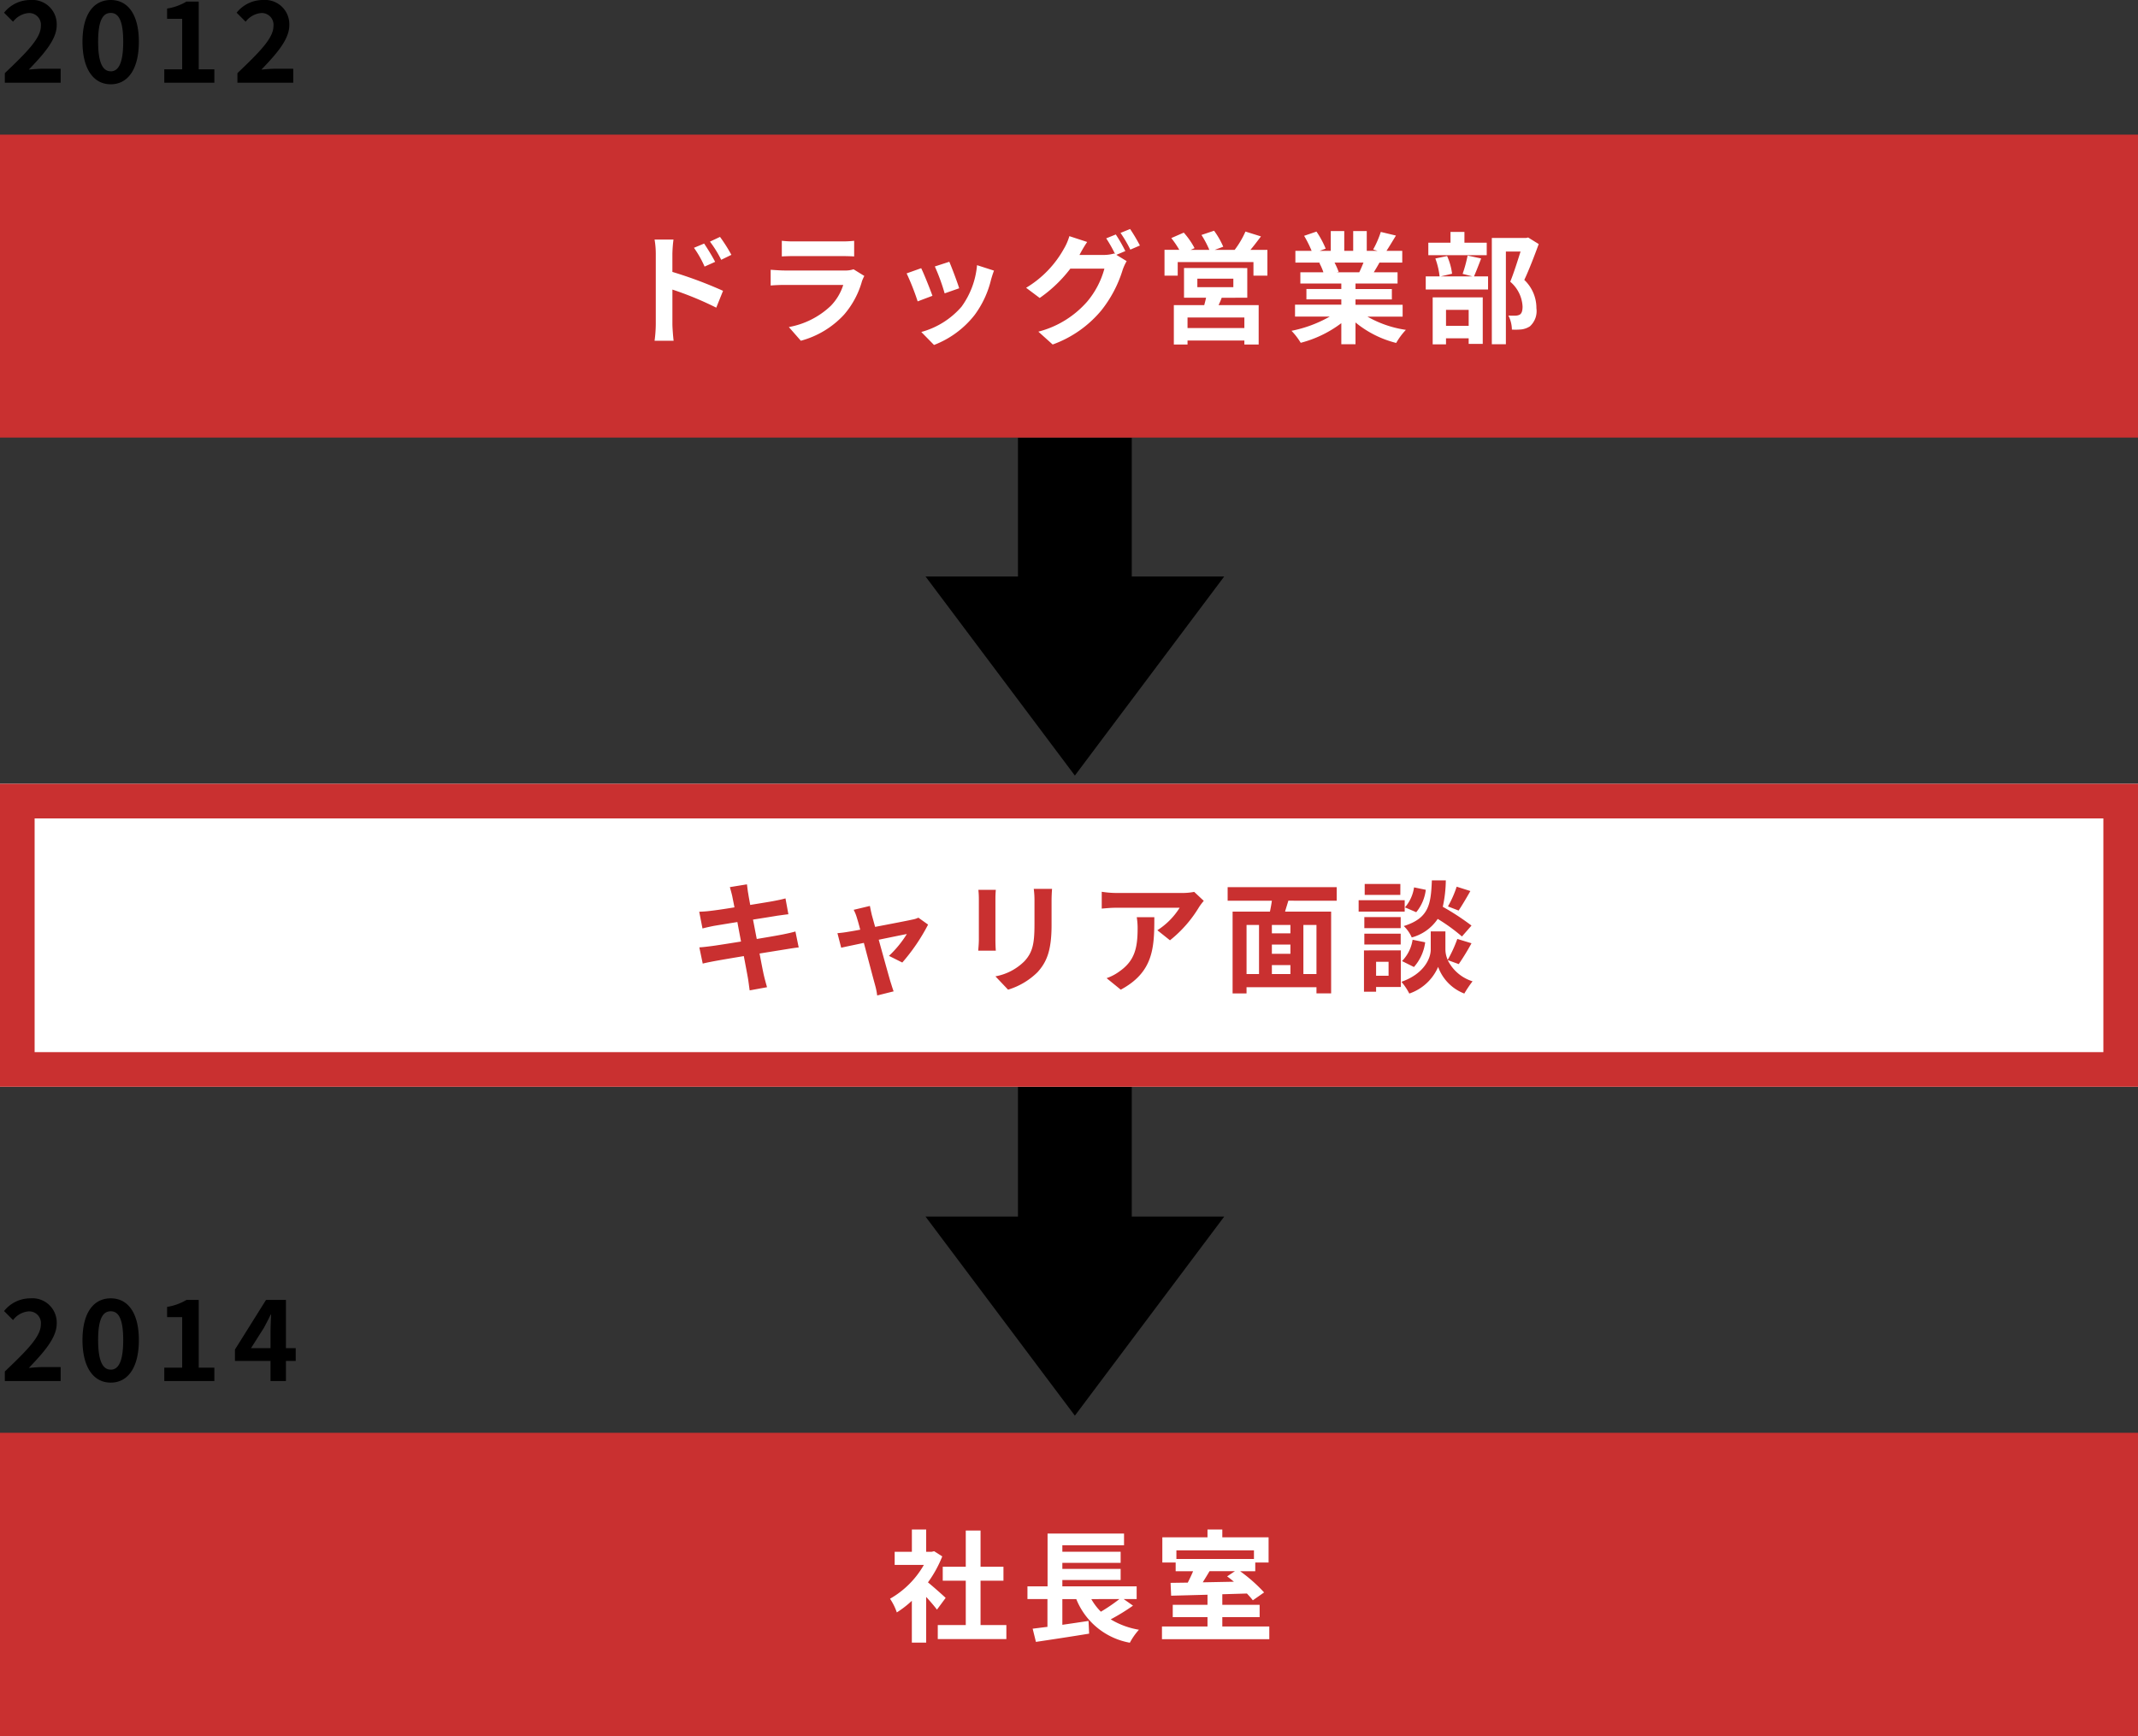
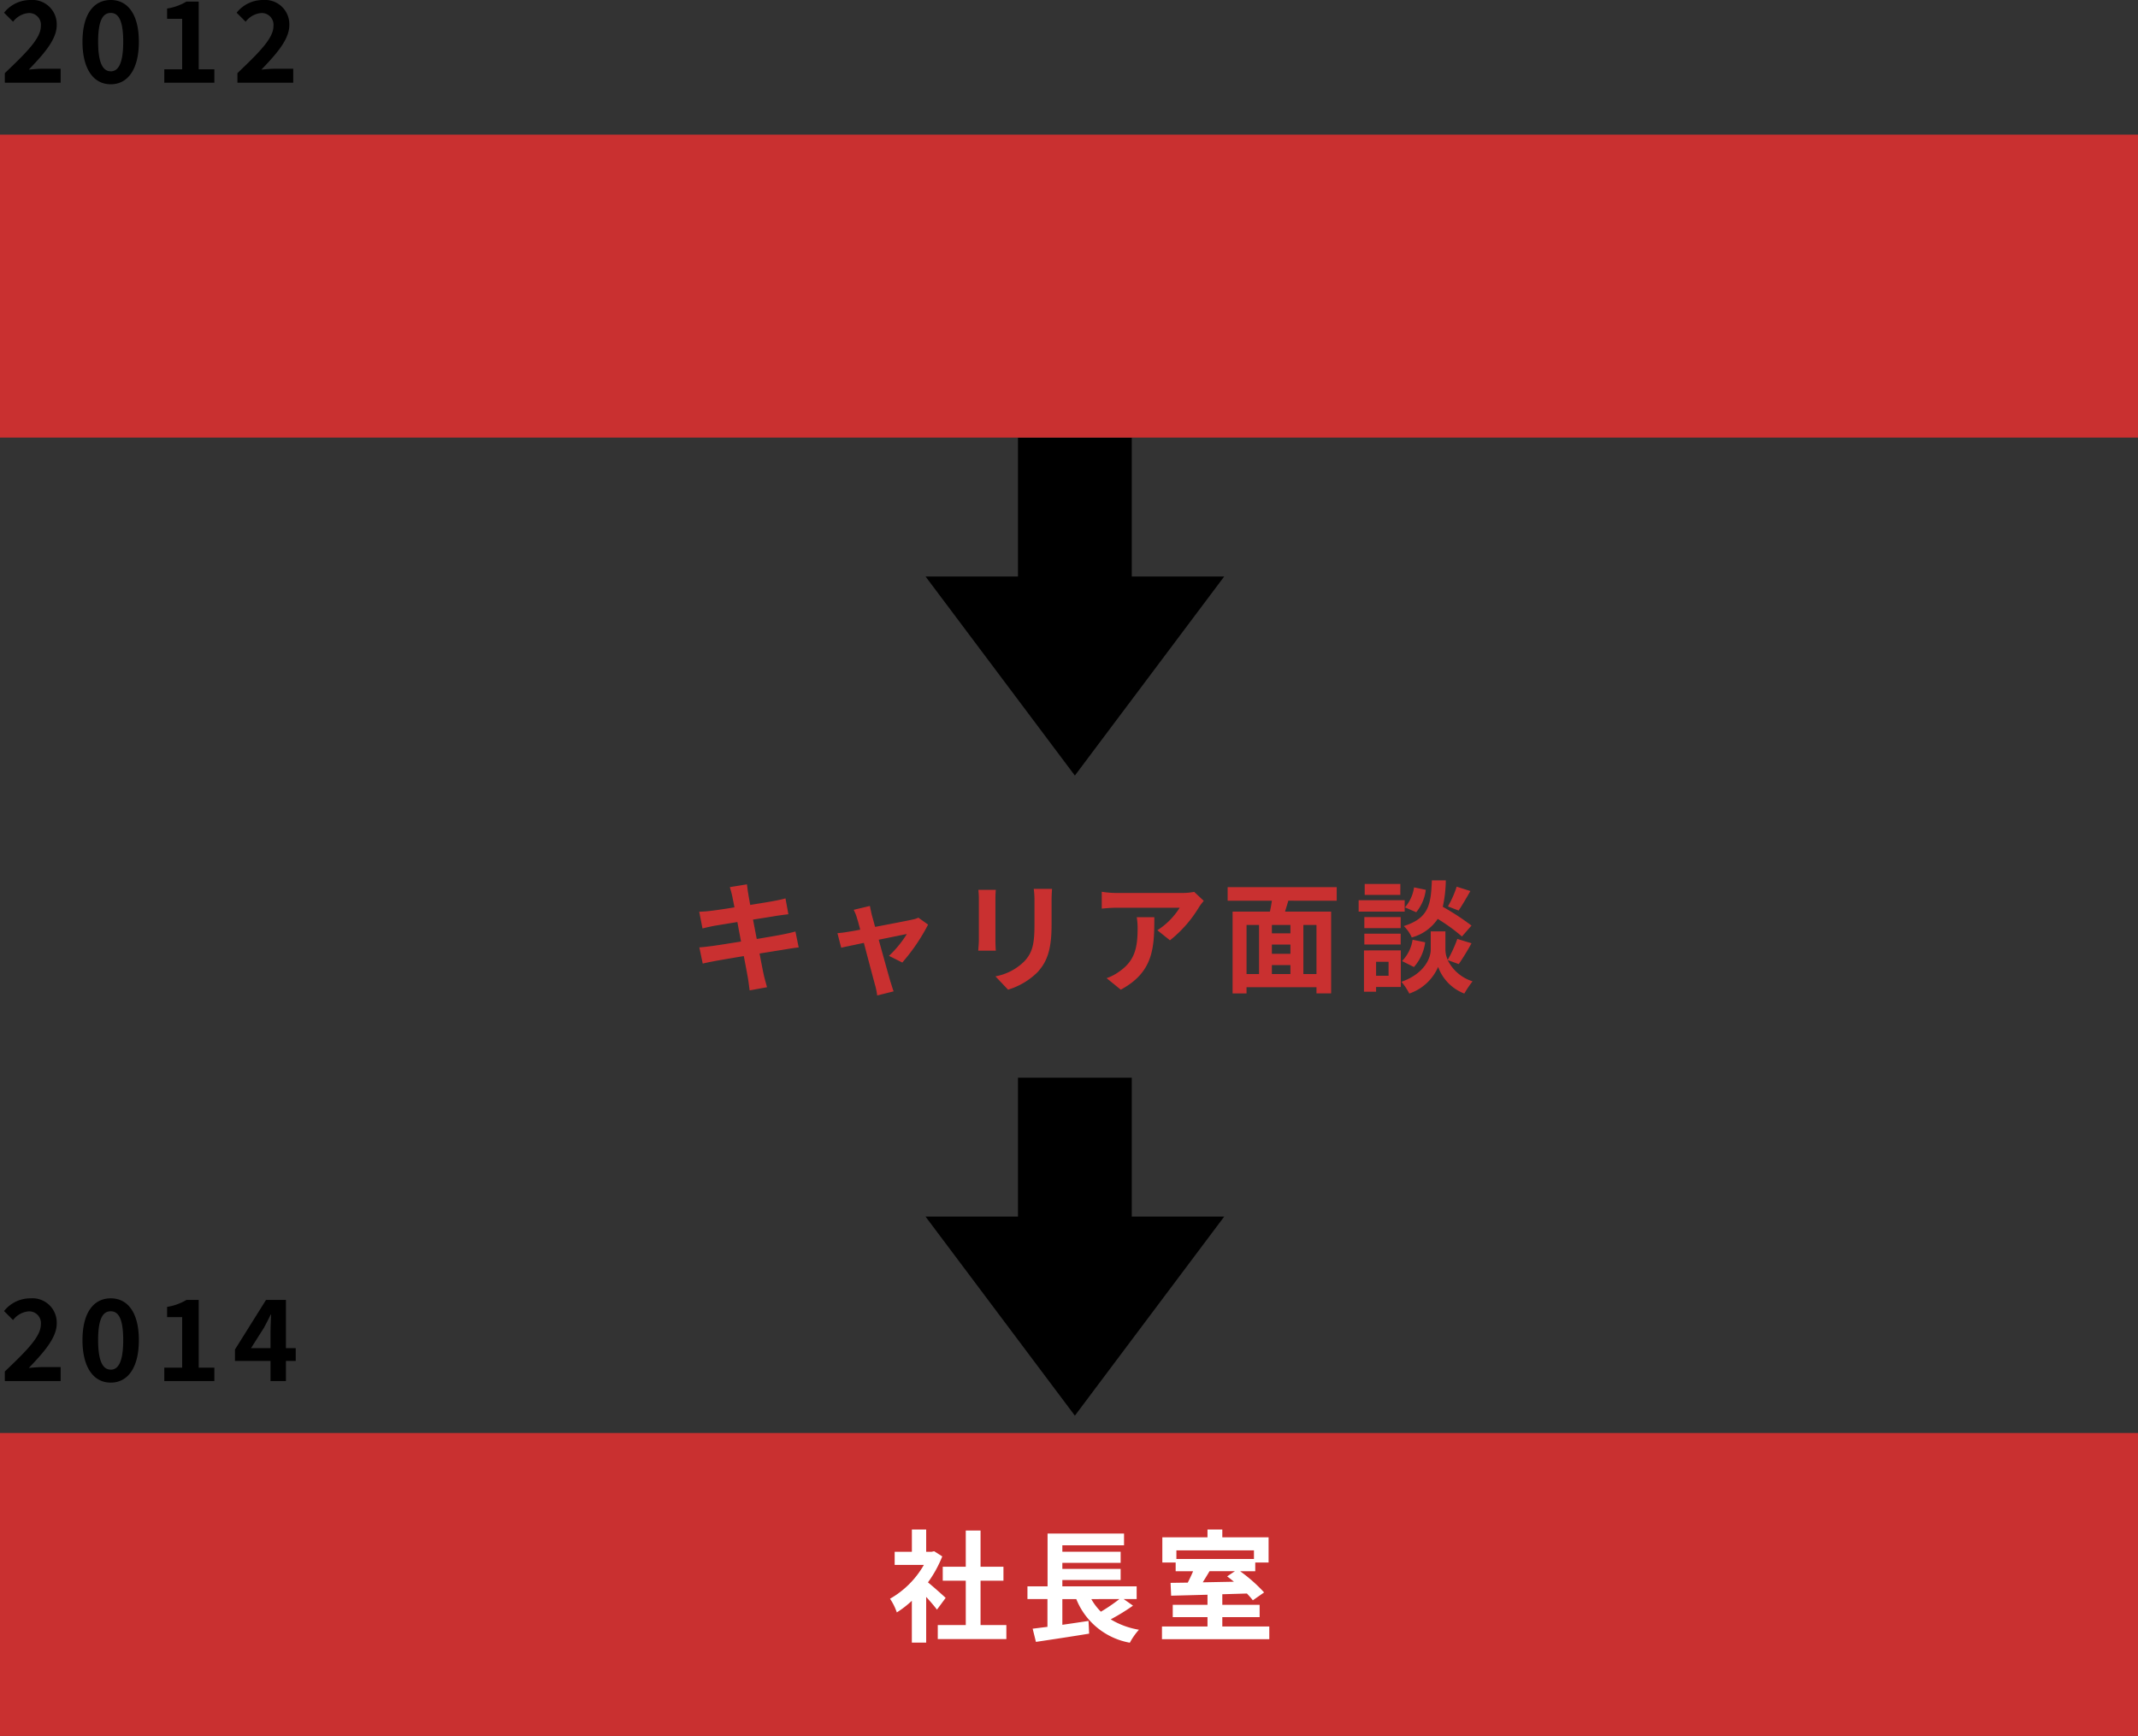
<svg xmlns="http://www.w3.org/2000/svg" width="247" height="200.555" viewBox="0 0 247 200.555">
  <rect x="0" y="0" width="247" height="200.555" fill="#333333" stroke="none" />
  <g id="グループ_689" data-name="グループ 689" transform="translate(-63 -2178.445)">
    <path id="パス_1293" data-name="パス 1293" d="M.559,0H7.007V-1.612H4.9c-.455,0-1.092.052-1.573.1C5.044-3.3,6.552-4.992,6.552-6.63A2.806,2.806,0,0,0,3.523-9.555,3.874,3.874,0,0,0,.468-8.086l1.04,1.04a2.534,2.534,0,0,1,1.768-1A1.355,1.355,0,0,1,4.719-6.526c0,1.391-1.651,3.029-4.16,5.421ZM12.792.182c1.976,0,3.25-1.729,3.25-4.914,0-3.159-1.274-4.823-3.25-4.823S9.529-7.9,9.529-4.732,10.816.182,12.792.182Zm0-1.5c-.832,0-1.456-.806-1.456-3.419S11.96-8.06,12.792-8.06s1.443.728,1.443,3.328S13.624-1.313,12.792-1.313ZM18.98,0h5.785V-1.547H22.958V-9.373H21.541a6.24,6.24,0,0,1-2.236.806v1.183h1.742v5.837H18.98Zm8.45,0h6.448V-1.612H31.772c-.455,0-1.092.052-1.573.1C31.915-3.3,33.423-4.992,33.423-6.63a2.806,2.806,0,0,0-3.029-2.925,3.874,3.874,0,0,0-3.055,1.469l1.04,1.04a2.534,2.534,0,0,1,1.768-1A1.355,1.355,0,0,1,31.59-6.526c0,1.391-1.651,3.029-4.16,5.421Z" transform="translate(63 2188)" />
    <path id="パス_1294" data-name="パス 1294" d="M.559,0H7.007V-1.612H4.9c-.455,0-1.092.052-1.573.1C5.044-3.3,6.552-4.992,6.552-6.63A2.806,2.806,0,0,0,3.523-9.555,3.874,3.874,0,0,0,.468-8.086l1.04,1.04a2.534,2.534,0,0,1,1.768-1A1.355,1.355,0,0,1,4.719-6.526c0,1.391-1.651,3.029-4.16,5.421ZM12.792.182c1.976,0,3.25-1.729,3.25-4.914,0-3.159-1.274-4.823-3.25-4.823S9.529-7.9,9.529-4.732,10.816.182,12.792.182Zm0-1.5c-.832,0-1.456-.806-1.456-3.419S11.96-8.06,12.792-8.06s1.443.728,1.443,3.328S13.624-1.313,12.792-1.313ZM18.98,0h5.785V-1.547H22.958V-9.373H21.541a6.24,6.24,0,0,1-2.236.806v1.183h1.742v5.837H18.98ZM29-3.8l1.5-2.366c.273-.52.533-1,.767-1.508h.052c-.026.559-.065,1.443-.065,2V-3.8ZM31.252,0h1.781V-2.327h1.131V-3.8H33.033V-9.373h-2.3L27.144-3.64v1.313h4.108Z" transform="translate(63 2338)" />
    <g id="グループ_226" data-name="グループ 226" transform="translate(204.431 2268.047) rotate(180)">
      <path id="多角形_1" data-name="多角形 1" d="M17.253,0,34.506,23H0Z" transform="translate(0)" />
      <rect id="長方形_59" data-name="長方形 59" width="13.145" height="21.793" transform="translate(10.68 17.253)" />
    </g>
    <g id="グループ_227" data-name="グループ 227" transform="translate(204.431 2342) rotate(180)">
-       <path id="多角形_1-2" data-name="多角形 1" d="M17.253,0,34.506,23H0Z" transform="translate(0)" />
+       <path id="多角形_1-2" data-name="多角形 1" d="M17.253,0,34.506,23H0" transform="translate(0)" />
      <rect id="長方形_59-2" data-name="長方形 59" width="13.145" height="21.793" transform="translate(10.68 17.253)" />
    </g>
    <rect id="長方形_151" data-name="長方形 151" width="247" height="35" transform="translate(63 2194)" fill="#c93030" />
-     <path id="パス_1292" data-name="パス 1292" d="M-43.652-10.416l-1.176.49A11.993,11.993,0,0,1-43.6-7.756l1.218-.546C-42.7-8.932-43.26-9.828-43.652-10.416Zm1.834-.77-1.162.546a13.108,13.108,0,0,1,1.3,2.1l1.176-.574A18.542,18.542,0,0,0-41.818-11.186Zm-7.42,10.052a15.159,15.159,0,0,1-.14,1.946h2.2c-.07-.574-.14-1.554-.14-1.946V-5.1A37.505,37.505,0,0,1-42.252-3.01l.784-1.946A48.705,48.705,0,0,0-47.32-7.14V-9.184a15.225,15.225,0,0,1,.126-1.694h-2.184a9.879,9.879,0,0,1,.14,1.694Zm14.56-9.6v1.806c.406-.028,1.008-.042,1.456-.042h5.362c.5,0,1.162.014,1.54.042v-1.806a13.2,13.2,0,0,1-1.512.07h-5.39A11.8,11.8,0,0,1-34.678-10.738Zm9.534,4.06-1.246-.77a2.953,2.953,0,0,1-1.022.14h-6.93c-.434,0-1.036-.042-1.624-.084v1.82c.588-.056,1.288-.07,1.624-.07h6.762A6.074,6.074,0,0,1-29.022-3.22,9.443,9.443,0,0,1-33.866-.77L-32.48.812a10.483,10.483,0,0,0,5-3.024A10.061,10.061,0,0,0-25.41-6.09,5.187,5.187,0,0,1-25.144-6.678Zm9.814-1.638L-17-7.77a23.318,23.318,0,0,1,1.134,3.108l1.68-.588C-14.378-5.894-15.064-7.714-15.33-8.316Zm5.166,1.022-1.96-.63a9.575,9.575,0,0,1-1.792,4.8A9.42,9.42,0,0,1-18.564-.2l1.47,1.5A10.933,10.933,0,0,0-12.4-2.17a11.289,11.289,0,0,0,1.9-4.1C-10.416-6.552-10.332-6.846-10.164-7.294Zm-8.414-.28-1.68.6a28.278,28.278,0,0,1,1.274,3.234l1.708-.644C-17.556-5.166-18.228-6.86-18.578-7.574ZM3.906-11.466,2.8-11.018A16.235,16.235,0,0,1,3.822-9.212l-.1-.056A4.41,4.41,0,0,1,2.506-9.1h-2.8c.014-.028.028-.042.042-.07A14.524,14.524,0,0,1,.6-10.6l-2.058-.672a6.335,6.335,0,0,1-.63,1.456A12.107,12.107,0,0,1-6.454-5.306L-4.886-4.13A15.73,15.73,0,0,0-1.344-7.518H2.59A9.9,9.9,0,0,1,.6-3.71,11.2,11.2,0,0,1-5.04-.238l1.652,1.484A13.039,13.039,0,0,0,2.254-2.716,14.214,14.214,0,0,0,4.7-7.378a5.605,5.605,0,0,1,.462-1.008l-1.19-.728,1.036-.434A17.8,17.8,0,0,0,3.906-11.466Zm1.652-.63-1.106.448A14.843,14.843,0,0,1,5.586-9.716l1.106-.476A19.989,19.989,0,0,0,5.558-12.1ZM18.76-.658H12.194V-1.876H18.76Zm-5.432-5.7h4.158v.98H13.328Zm5.768,2.2v-3.43H11.788v3.43h2.548c-.056.28-.14.574-.21.854H10.612v4.55h1.582V.784H18.76v.462h1.652V-3.3H15.778c.126-.266.252-.546.364-.854Zm.364-5.53c.392-.462.812-1.022,1.218-1.554l-1.792-.56A10.471,10.471,0,0,1,17.64-9.688h-2.3l.98-.364A9.42,9.42,0,0,0,15.26-11.9l-1.456.49a11.43,11.43,0,0,1,.91,1.722H12.558l.448-.2a9.039,9.039,0,0,0-1.246-1.792l-1.442.63a11.05,11.05,0,0,1,.924,1.358H9.534v2.982H11.06V-8.274h8.75v1.568h1.61V-9.688Zm13.062,1.47c-.154.378-.322.784-.49,1.12H29.414l.238-.042a7.521,7.521,0,0,0-.476-1.078Zm4.522,6.244V-3.346H31.6v-.616h4.2v-1.2H31.6V-5.8h4.858V-7.1H33.712c.21-.336.434-.714.658-1.12H37V-9.576h-1.82c.322-.49.7-1.12,1.092-1.764l-1.75-.42a11.278,11.278,0,0,1-.882,2.03l.5.154H32.9v-2.282H31.332v2.282H30.3v-2.282H28.742v2.282H27.468l.686-.252A10.594,10.594,0,0,0,27.09-11.8l-1.428.49a12.549,12.549,0,0,1,.868,1.736H24.654v1.358H27.58l-.168.028A6.291,6.291,0,0,1,27.888-7.1h-2.66v1.3H29.96v.63H25.928v1.2H29.96v.616H24.612v1.372H28.63A14.708,14.708,0,0,1,24.206-.336,7.765,7.765,0,0,1,25.27,1.05a13.28,13.28,0,0,0,4.69-2.268V1.218H31.6V-1.3a11.95,11.95,0,0,0,4.7,2.366,7.831,7.831,0,0,1,1.12-1.512,12.507,12.507,0,0,1-4.438-1.526Zm9.716-8.54H44.184V-11.76h-1.61v1.246H40.012v1.442H46.76ZM44.674-2.758V-.91H42.056V-2.758Zm-4.158,3.99h1.54v-.7h2.618v.644H46.3V-4.2H40.516ZM44.548-9.03a14.659,14.659,0,0,1-.574,2.114l1.134.294H41.44l1.316-.308a7.049,7.049,0,0,0-.574-2.044l-1.358.28a8.831,8.831,0,0,1,.49,2.072h-1.6V-5.11h7.2V-6.622H45.29c.238-.546.532-1.3.826-2.072Zm7-2.086-.252.056H47.348V1.218h1.624V-9.492h1.694C50.33-8.428,49.882-7,49.476-6.006A4.021,4.021,0,0,1,50.9-3.15c0,.476-.084.8-.336.952a1.178,1.178,0,0,1-.518.112,7.745,7.745,0,0,1-.784-.014,3.711,3.711,0,0,1,.406,1.624A7.243,7.243,0,0,0,50.792-.5a2.355,2.355,0,0,0,.952-.35A2.374,2.374,0,0,0,52.5-2.94a4.469,4.469,0,0,0-1.4-3.276c.56-1.19,1.176-2.8,1.666-4.144Z" transform="translate(188 2217)" fill="#fff" />
    <g id="長方形_152" data-name="長方形 152" transform="translate(63 2269)" fill="#fff" stroke="#c93030" stroke-width="4">
-       <rect width="247" height="35" stroke="none" />
-       <rect x="2" y="2" width="243" height="31" fill="none" />
-     </g>
+       </g>
    <g id="長方形_223" data-name="長方形 223" transform="translate(63 2344)" fill="#c93030" stroke="#c93030" stroke-width="4">
      <rect width="247" height="35" stroke="none" />
-       <rect x="2" y="2" width="243" height="31" fill="none" />
    </g>
    <path id="パス_1291" data-name="パス 1291" d="M-40.4-10c.042.224.14.686.252,1.274-1.2.2-2.282.35-2.772.406-.434.056-.854.084-1.3.1l.378,1.932c.476-.126.84-.2,1.288-.294.434-.07,1.512-.252,2.744-.448.126.714.28,1.5.42,2.254-1.414.224-2.716.434-3.36.518-.448.056-1.078.14-1.456.154l.392,1.876c.322-.084.8-.182,1.4-.294s1.918-.336,3.346-.574c.224,1.176.406,2.142.476,2.548s.126.9.2,1.414L-36.386.5c-.126-.448-.266-.952-.364-1.372s-.28-1.372-.5-2.52c1.232-.2,2.366-.378,3.038-.49.532-.084,1.106-.182,1.484-.21l-.378-1.848c-.364.112-.882.224-1.428.336-.63.126-1.778.322-3.038.532-.154-.77-.294-1.54-.434-2.24,1.162-.182,2.226-.35,2.8-.448.42-.056.98-.14,1.288-.168l-.336-1.834c-.336.1-.868.21-1.316.294-.5.1-1.568.266-2.758.462-.112-.63-.2-1.092-.224-1.288-.07-.336-.112-.812-.154-1.092l-1.974.322C-40.586-10.724-40.488-10.4-40.4-10ZM-24.5-8.89l-1.876.448a4.9,4.9,0,0,1,.392.994c.1.308.224.756.364,1.3-.644.126-1.148.21-1.344.238-.462.084-.84.126-1.288.168l.434,1.68c.42-.1,1.442-.308,2.618-.56.5,1.9,1.078,4.088,1.288,4.844a8.024,8.024,0,0,1,.252,1.232l1.9-.476c-.112-.28-.294-.91-.378-1.148-.21-.728-.812-2.884-1.344-4.816,1.512-.308,2.912-.6,3.248-.658A12.429,12.429,0,0,1-22.3-3.122l1.54.77A22.036,22.036,0,0,0-17.78-6.734l-1.12-.8a2.669,2.669,0,0,1-.714.224c-.546.126-2.506.5-4.284.84-.154-.546-.28-1.022-.378-1.358C-24.36-8.19-24.444-8.568-24.5-8.89Zm21.042-1.974H-5.572a9.876,9.876,0,0,1,.084,1.4V-6.8c0,2.184-.182,3.234-1.148,4.284A6.334,6.334,0,0,1-10-.756L-8.54.784a8.243,8.243,0,0,0,3.4-2.016C-4.1-2.38-3.514-3.682-3.514-6.692V-9.464C-3.514-10.024-3.486-10.472-3.458-10.864Zm-6.5.112H-11.97a9.94,9.94,0,0,1,.056,1.078v4.718c0,.42-.056.966-.07,1.232h2.03C-9.982-4.046-10-4.592-10-4.942V-9.674C-10-10.122-9.982-10.43-9.954-10.752ZM14.07-9.478l-1.106-1.036a7.22,7.22,0,0,1-1.428.126H3.99a11.1,11.1,0,0,1-1.708-.14v1.946c.658-.056,1.12-.1,1.708-.1h7.294a8.326,8.326,0,0,1-2.576,2.6l1.456,1.162a14.259,14.259,0,0,0,3.36-3.836A7.049,7.049,0,0,1,14.07-9.478ZM8.358-7.588H6.328a7.761,7.761,0,0,1,.1,1.26c0,2.3-.336,3.78-2.114,5.012a5.532,5.532,0,0,1-1.47.77L4.48.784C8.288-1.26,8.358-4.116,8.358-7.588ZM27.09-1.022H25.578v-5.67H27.09Zm-8.078-5.67h1.442v5.67H19.012Zm5.068.966H21.938v-.966H24.08ZM21.938-2.058H24.08v1.036H21.938Zm2.142-1.3H21.938V-4.424H24.08Zm5.348-6.132V-11.06h-12.6v1.568h5.11c-.056.42-.14.854-.224,1.26H17.4v9.45h1.61V.5H27.09v.714h1.694v-9.45h-5.32c.112-.406.252-.826.378-1.26Zm13.86-1.624A12.3,12.3,0,0,1,42.28-8.834l1.232.476c.392-.588.9-1.442,1.358-2.254ZM45-6.622a29.109,29.109,0,0,0-3.318-2.17,14.77,14.77,0,0,0,.35-3.052h-1.61c-.112,2.772-.336,4.368-3.248,5.278a4.08,4.08,0,0,1,.924,1.316,5.271,5.271,0,0,0,3-2.142,20.96,20.96,0,0,1,2.8,2.03Zm-6.65,4.788a5.348,5.348,0,0,0,1.3-2.856l-1.456-.294A4.476,4.476,0,0,1,36.974-2.52Zm.014-9.2a4.531,4.531,0,0,1-1.05,2.31l1.3.56a4.991,4.991,0,0,0,1.106-2.59Zm-1.582-.392H32.662v1.26h4.116Zm.5,1.876h-5.32v1.316h5.32ZM36.82-7.6h-4.2v1.274h4.2Zm-4.2,3.164h4.2V-5.684h-4.2Zm2.8,2v1.61H33.978v-1.61Zm1.414-1.316H32.578V1.022h1.4V.476h2.856ZM43.526-2.17A26.928,26.928,0,0,0,45-4.578l-1.638-.5A15.136,15.136,0,0,1,42.252-2.66a3.016,3.016,0,0,1-.266-1.176V-5.95H40.292v2.114c0,.938-.714,2.772-3.388,3.71a6.978,6.978,0,0,1,.91,1.358,5.58,5.58,0,0,0,3.332-3.08,5.18,5.18,0,0,0,3.024,3.08,13.155,13.155,0,0,1,.952-1.414,4.783,4.783,0,0,1-2.87-2.45Z" transform="translate(188 2292)" fill="#c93030" />
    <path id="パス_1295" data-name="パス 1295" d="M-15.75-3.948c-.294-.28-1.372-1.246-2.044-1.792a13.589,13.589,0,0,0,1.652-3l-.938-.6-.294.07H-18v-2.576h-1.652v2.576h-1.988v1.512h3.374A10.458,10.458,0,0,1-22.176-3.85a6.673,6.673,0,0,1,.784,1.582,11.585,11.585,0,0,0,1.736-1.344v4.83H-18V-4.06c.476.518.952,1.078,1.246,1.47Zm4.032,3.136V-5.936h2.646v-1.61h-2.646v-4.186h-1.708v4.186h-2.66v1.61h2.66V-.812H-16.66V.812h7.924V-.812Zm16.044-3A19.719,19.719,0,0,1,2.184-2.352,6.661,6.661,0,0,1,1.078-3.808Zm.49,0h1.5v-1.47H-2.268v-.728H4.466V-7.294H-2.268v-.7H4.466V-9.282H-2.268v-.742H4.858v-1.358H-3.976v6.1H-6.3v1.47h2.31V-.6c-.63.07-1.2.154-1.708.21l.378,1.526c1.694-.252,4-.6,6.146-.952l-.07-1.47c-1.008.154-2.044.308-3.024.448V-3.808h1.61A8.225,8.225,0,0,0,5.53,1.232a7.4,7.4,0,0,1,1.05-1.5,9.259,9.259,0,0,1-3.262-1.2A23.573,23.573,0,0,0,5.894-3.052Zm12.852-3.22-.9.6c.252.182.518.392.784.616l-3.6.07c.252-.406.532-.854.784-1.288Zm2.2-2.408v.994h-8.96v-.994ZM16.212-.644V-1.722h4.312V-3.15H16.212V-4.368l2.842-.084a10.14,10.14,0,0,1,.686.784l1.3-.91a17.708,17.708,0,0,0-2.772-2.45h1.75V-8.036h1.54v-2.912H16.212v-.9H14.5v.9H9.282v2.912h1.54v1.008h2.016c-.182.434-.406.9-.616,1.316l-1.988.028L10.3-4.2c1.162-.028,2.632-.07,4.2-.112V-3.15H10.486v1.428H14.5V-.644H9.24V.826h12.4V-.644Z" transform="translate(188 2367)" fill="#fff" />
  </g>
</svg>